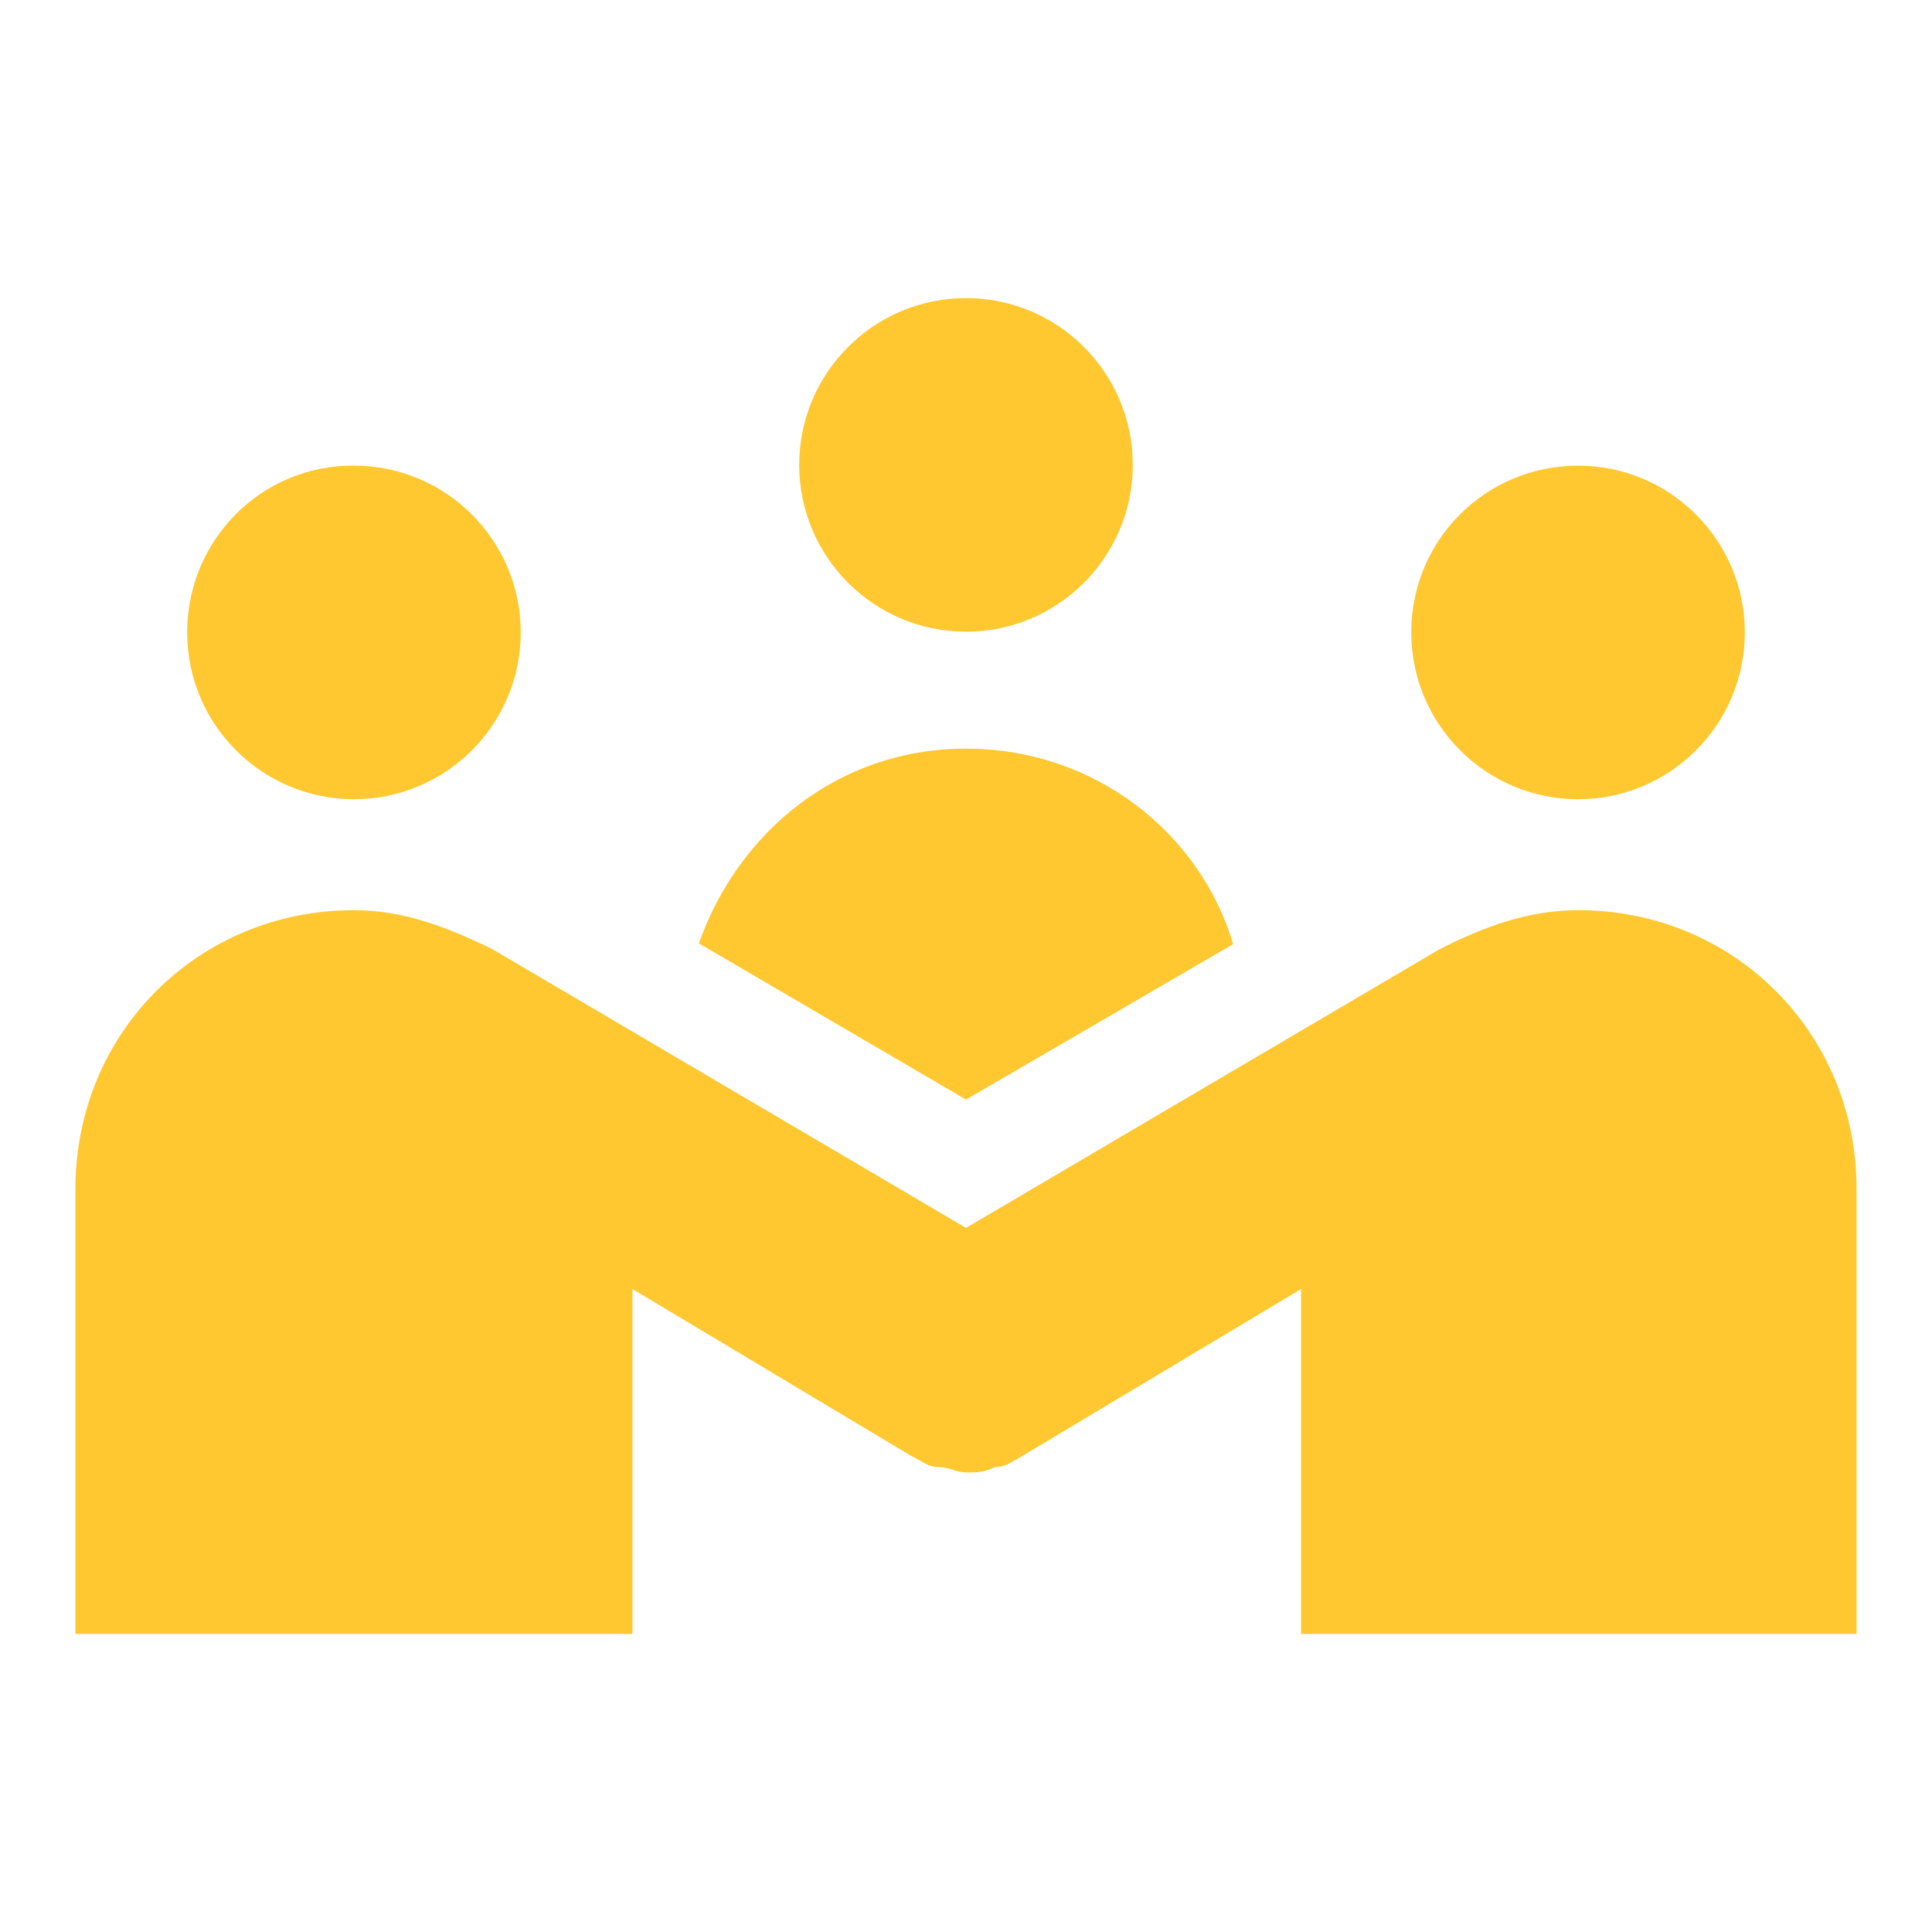
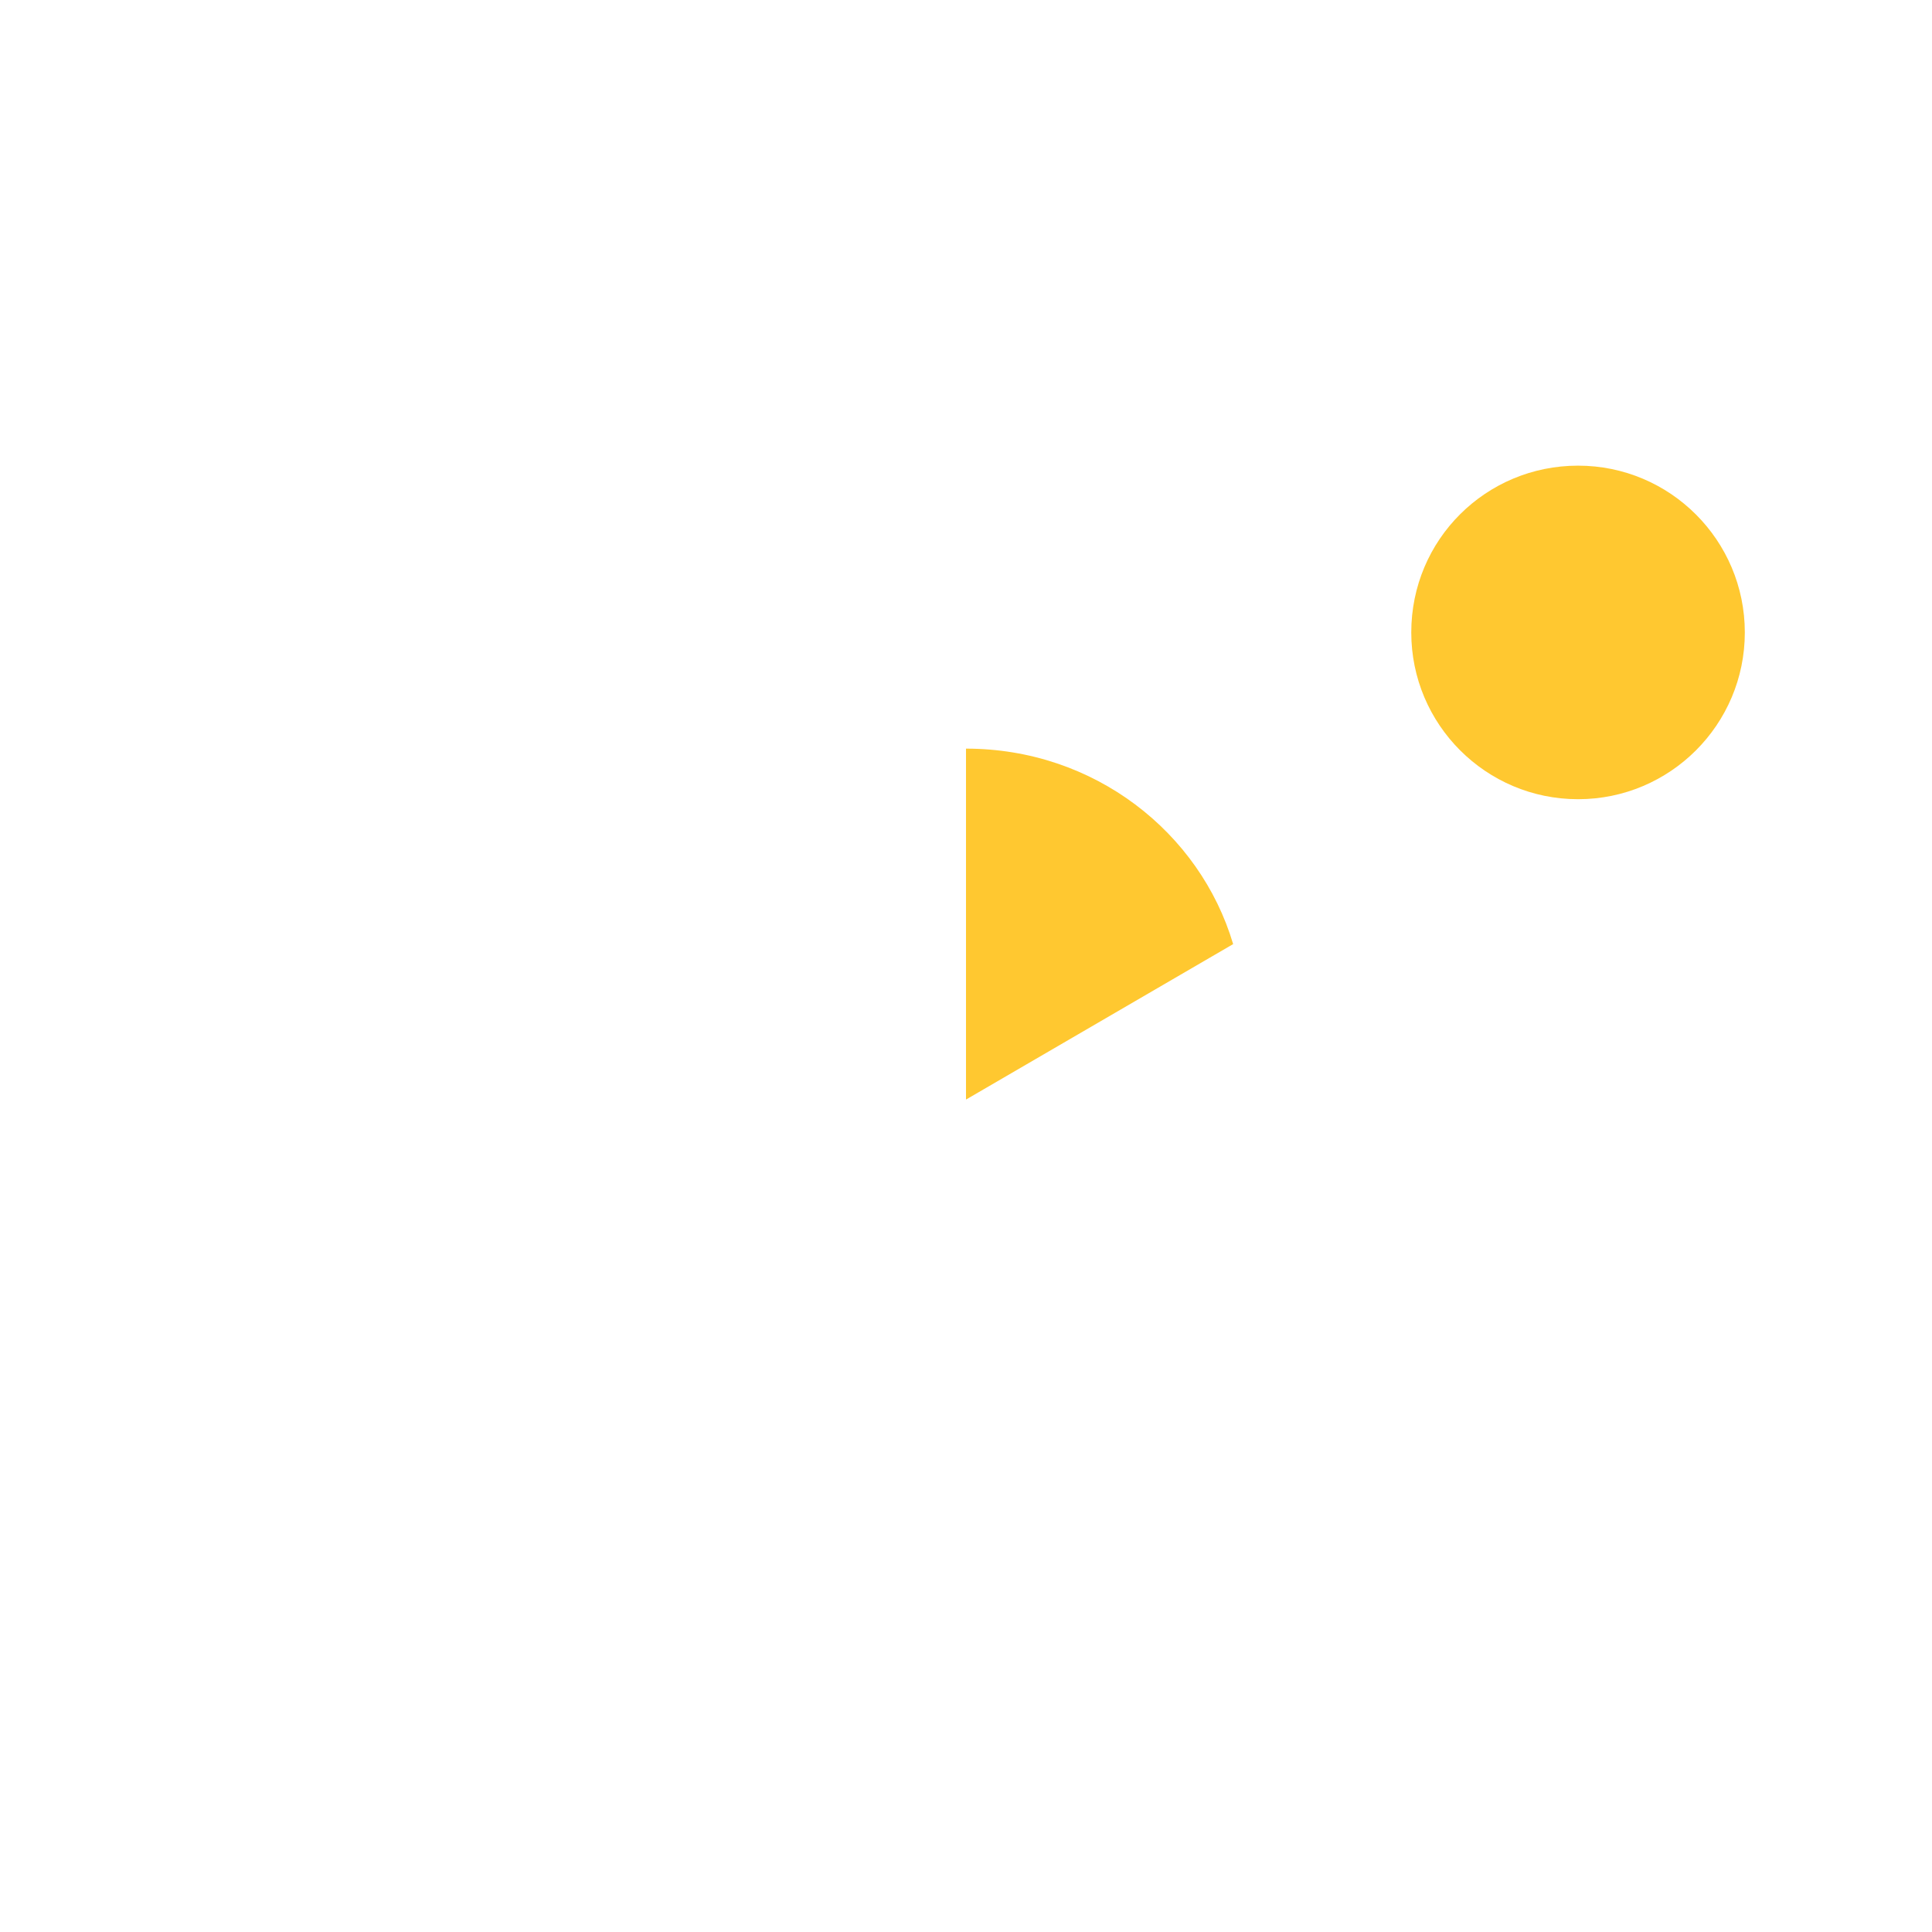
<svg xmlns="http://www.w3.org/2000/svg" width="51" height="51" viewBox="0 0 51 51" fill="none">
-   <path d="M21.097 12.272C21.097 14.702 23.069 16.675 25.5 16.675C27.93 16.675 29.903 14.702 29.903 12.272C29.903 9.841 27.93 7.869 25.5 7.869C23.069 7.869 21.097 9.841 21.097 12.272Z" fill="#FFC830" />
-   <path d="M4.941 16.695C4.941 19.125 6.913 21.097 9.343 21.097C11.774 21.097 13.746 19.125 13.746 16.695C13.746 14.264 11.774 12.292 9.343 12.292C6.913 12.272 4.941 14.244 4.941 16.695Z" fill="#FFC830" />
  <path d="M37.254 16.695C37.254 19.125 39.226 21.097 41.657 21.097C44.087 21.097 46.059 19.125 46.059 16.695C46.059 14.264 44.087 12.292 41.657 12.292C39.226 12.292 37.254 14.244 37.254 16.695Z" fill="#FFC830" />
-   <path d="M41.657 24.026C40.342 24.026 39.166 24.464 37.991 25.062L25.5 32.413L13.009 25.062C11.834 24.484 10.658 24.026 9.343 24.026C5.239 24.026 1.992 27.253 1.992 31.377V43.131H16.695V34.027L24.046 38.429C24.345 38.569 24.484 38.728 24.783 38.728C25.082 38.728 25.221 38.868 25.52 38.868C25.819 38.868 25.958 38.868 26.257 38.728C26.556 38.728 26.695 38.589 26.994 38.429L34.345 34.027V43.131H49.008V31.377C49.008 27.273 45.781 24.026 41.657 24.026Z" fill="#FFC830" />
-   <path d="M25.5 29.026L32.552 24.922C31.676 21.974 28.887 19.762 25.5 19.762C22.113 19.762 19.484 21.974 18.448 24.902L25.5 29.026Z" fill="#FFC830" />
+   <path d="M25.5 29.026L32.552 24.922C31.676 21.974 28.887 19.762 25.5 19.762L25.5 29.026Z" fill="#FFC830" />
</svg>